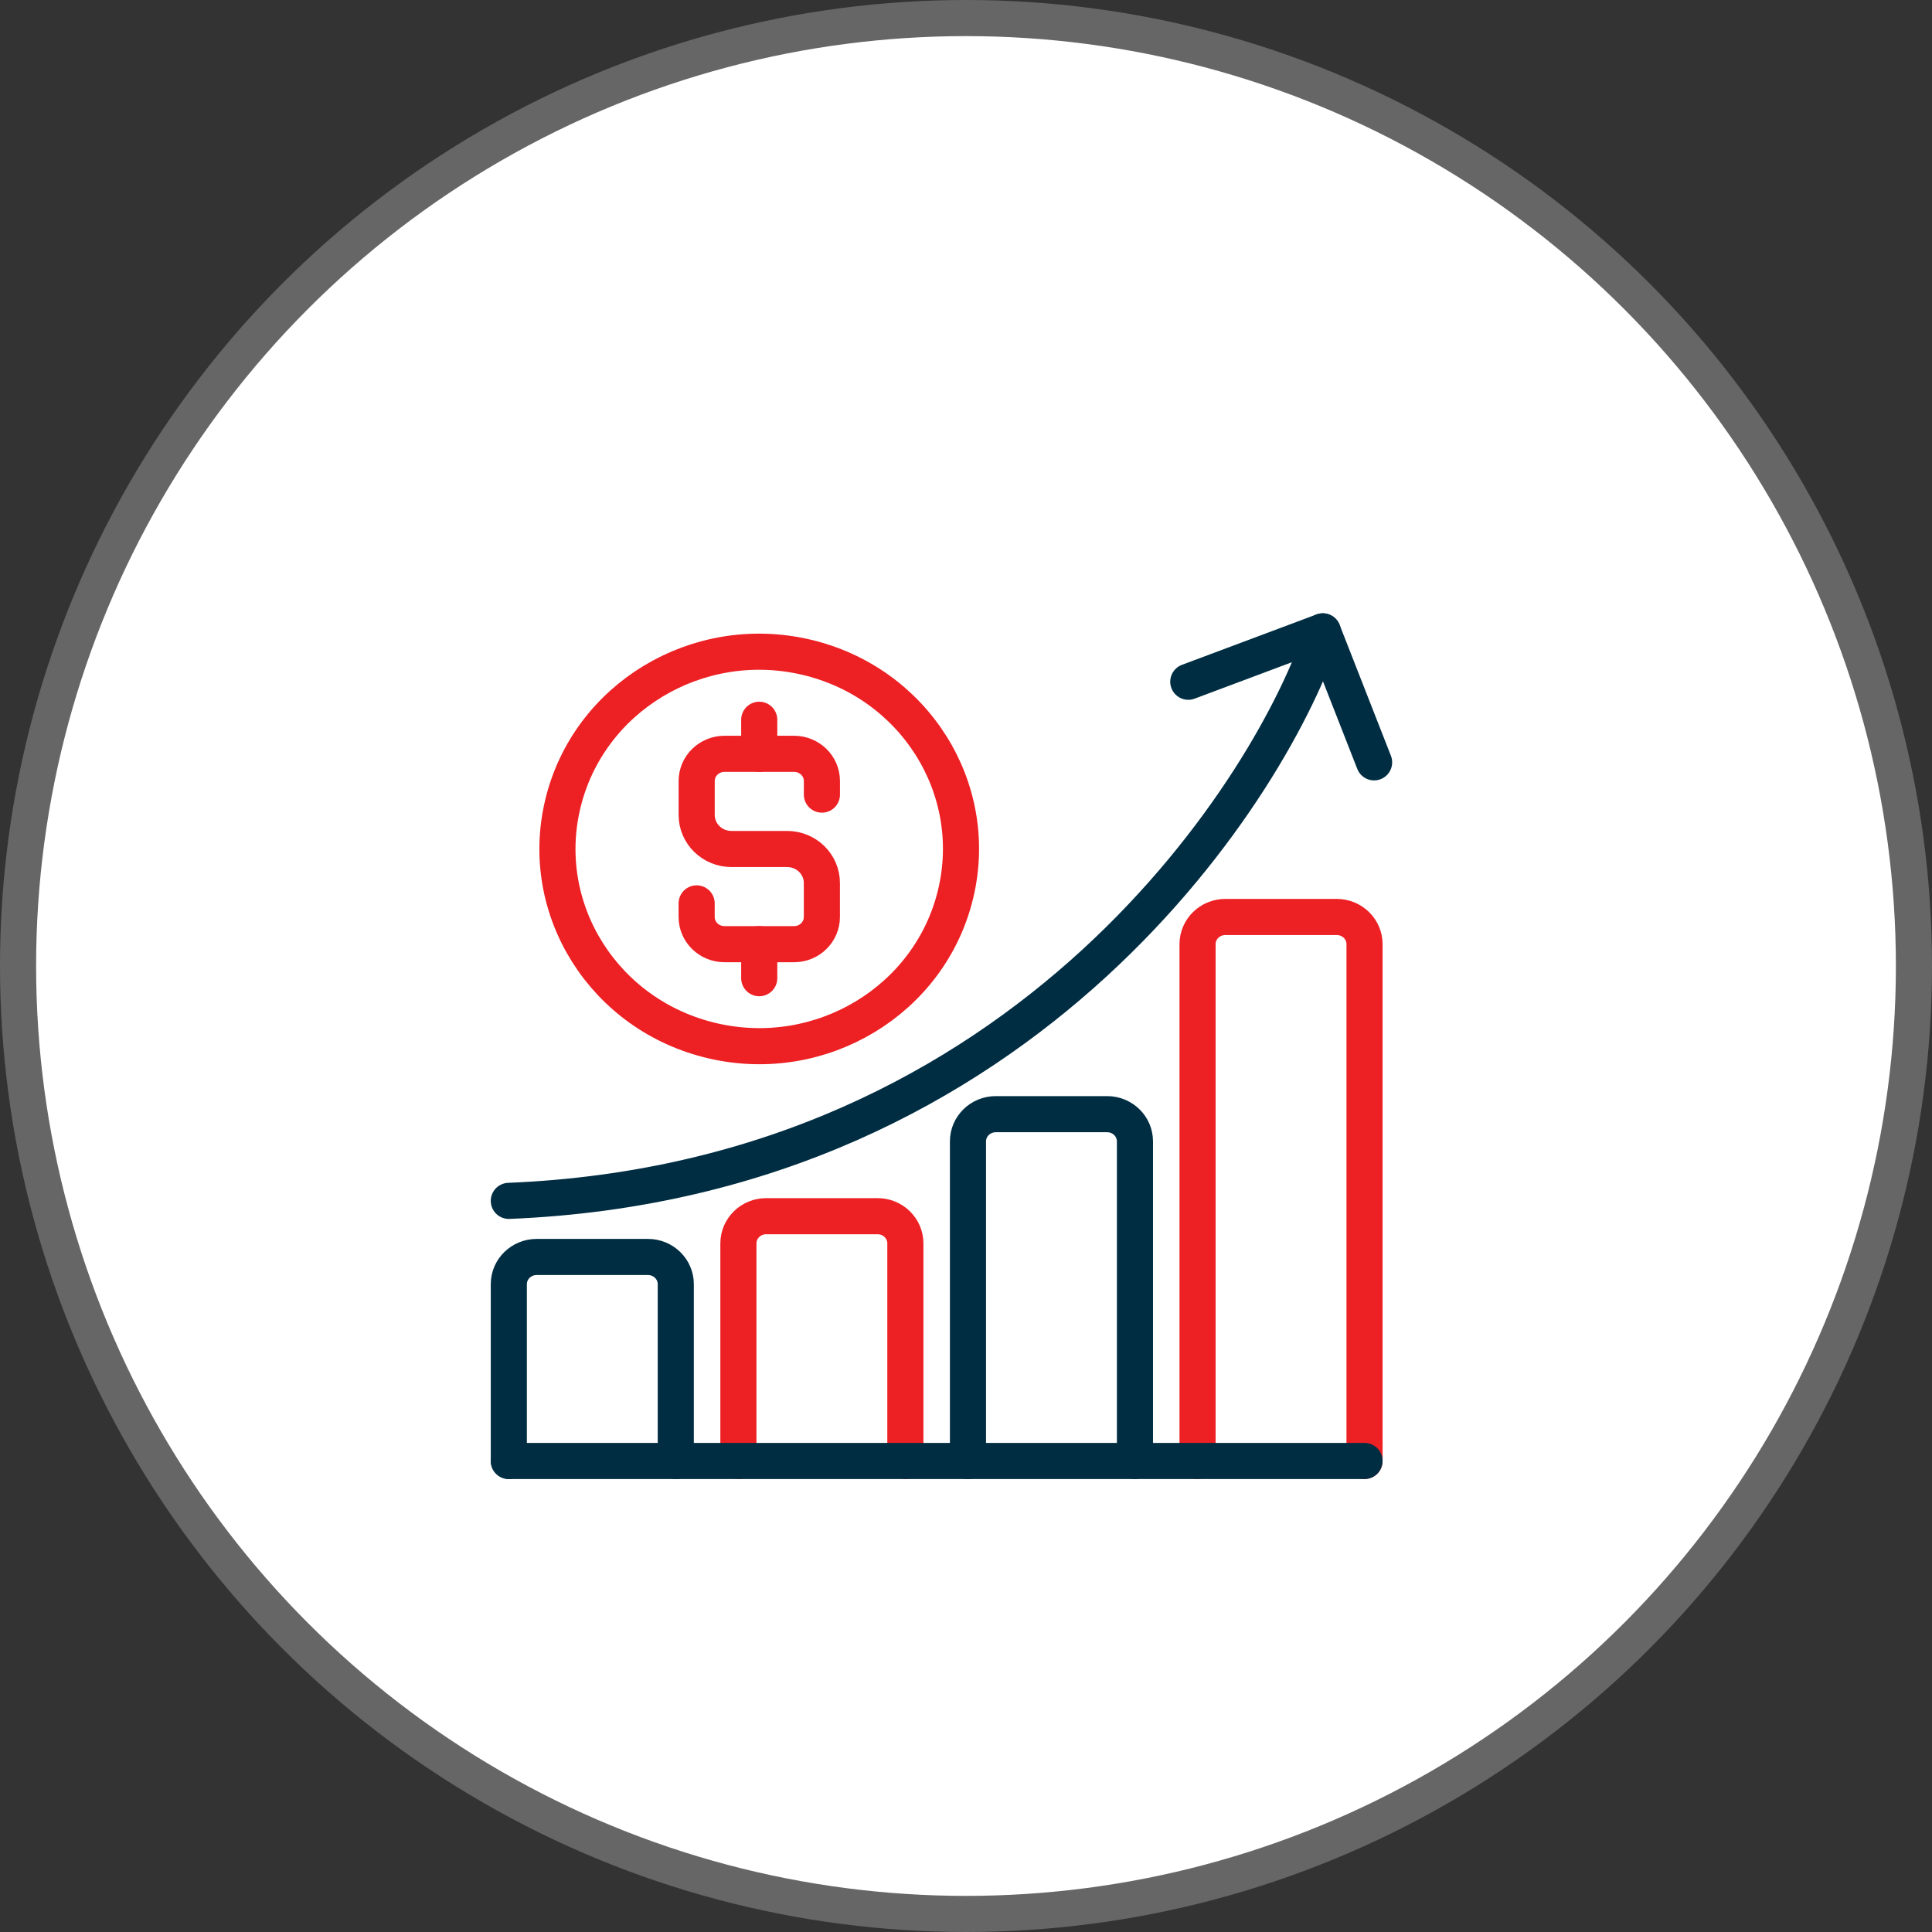
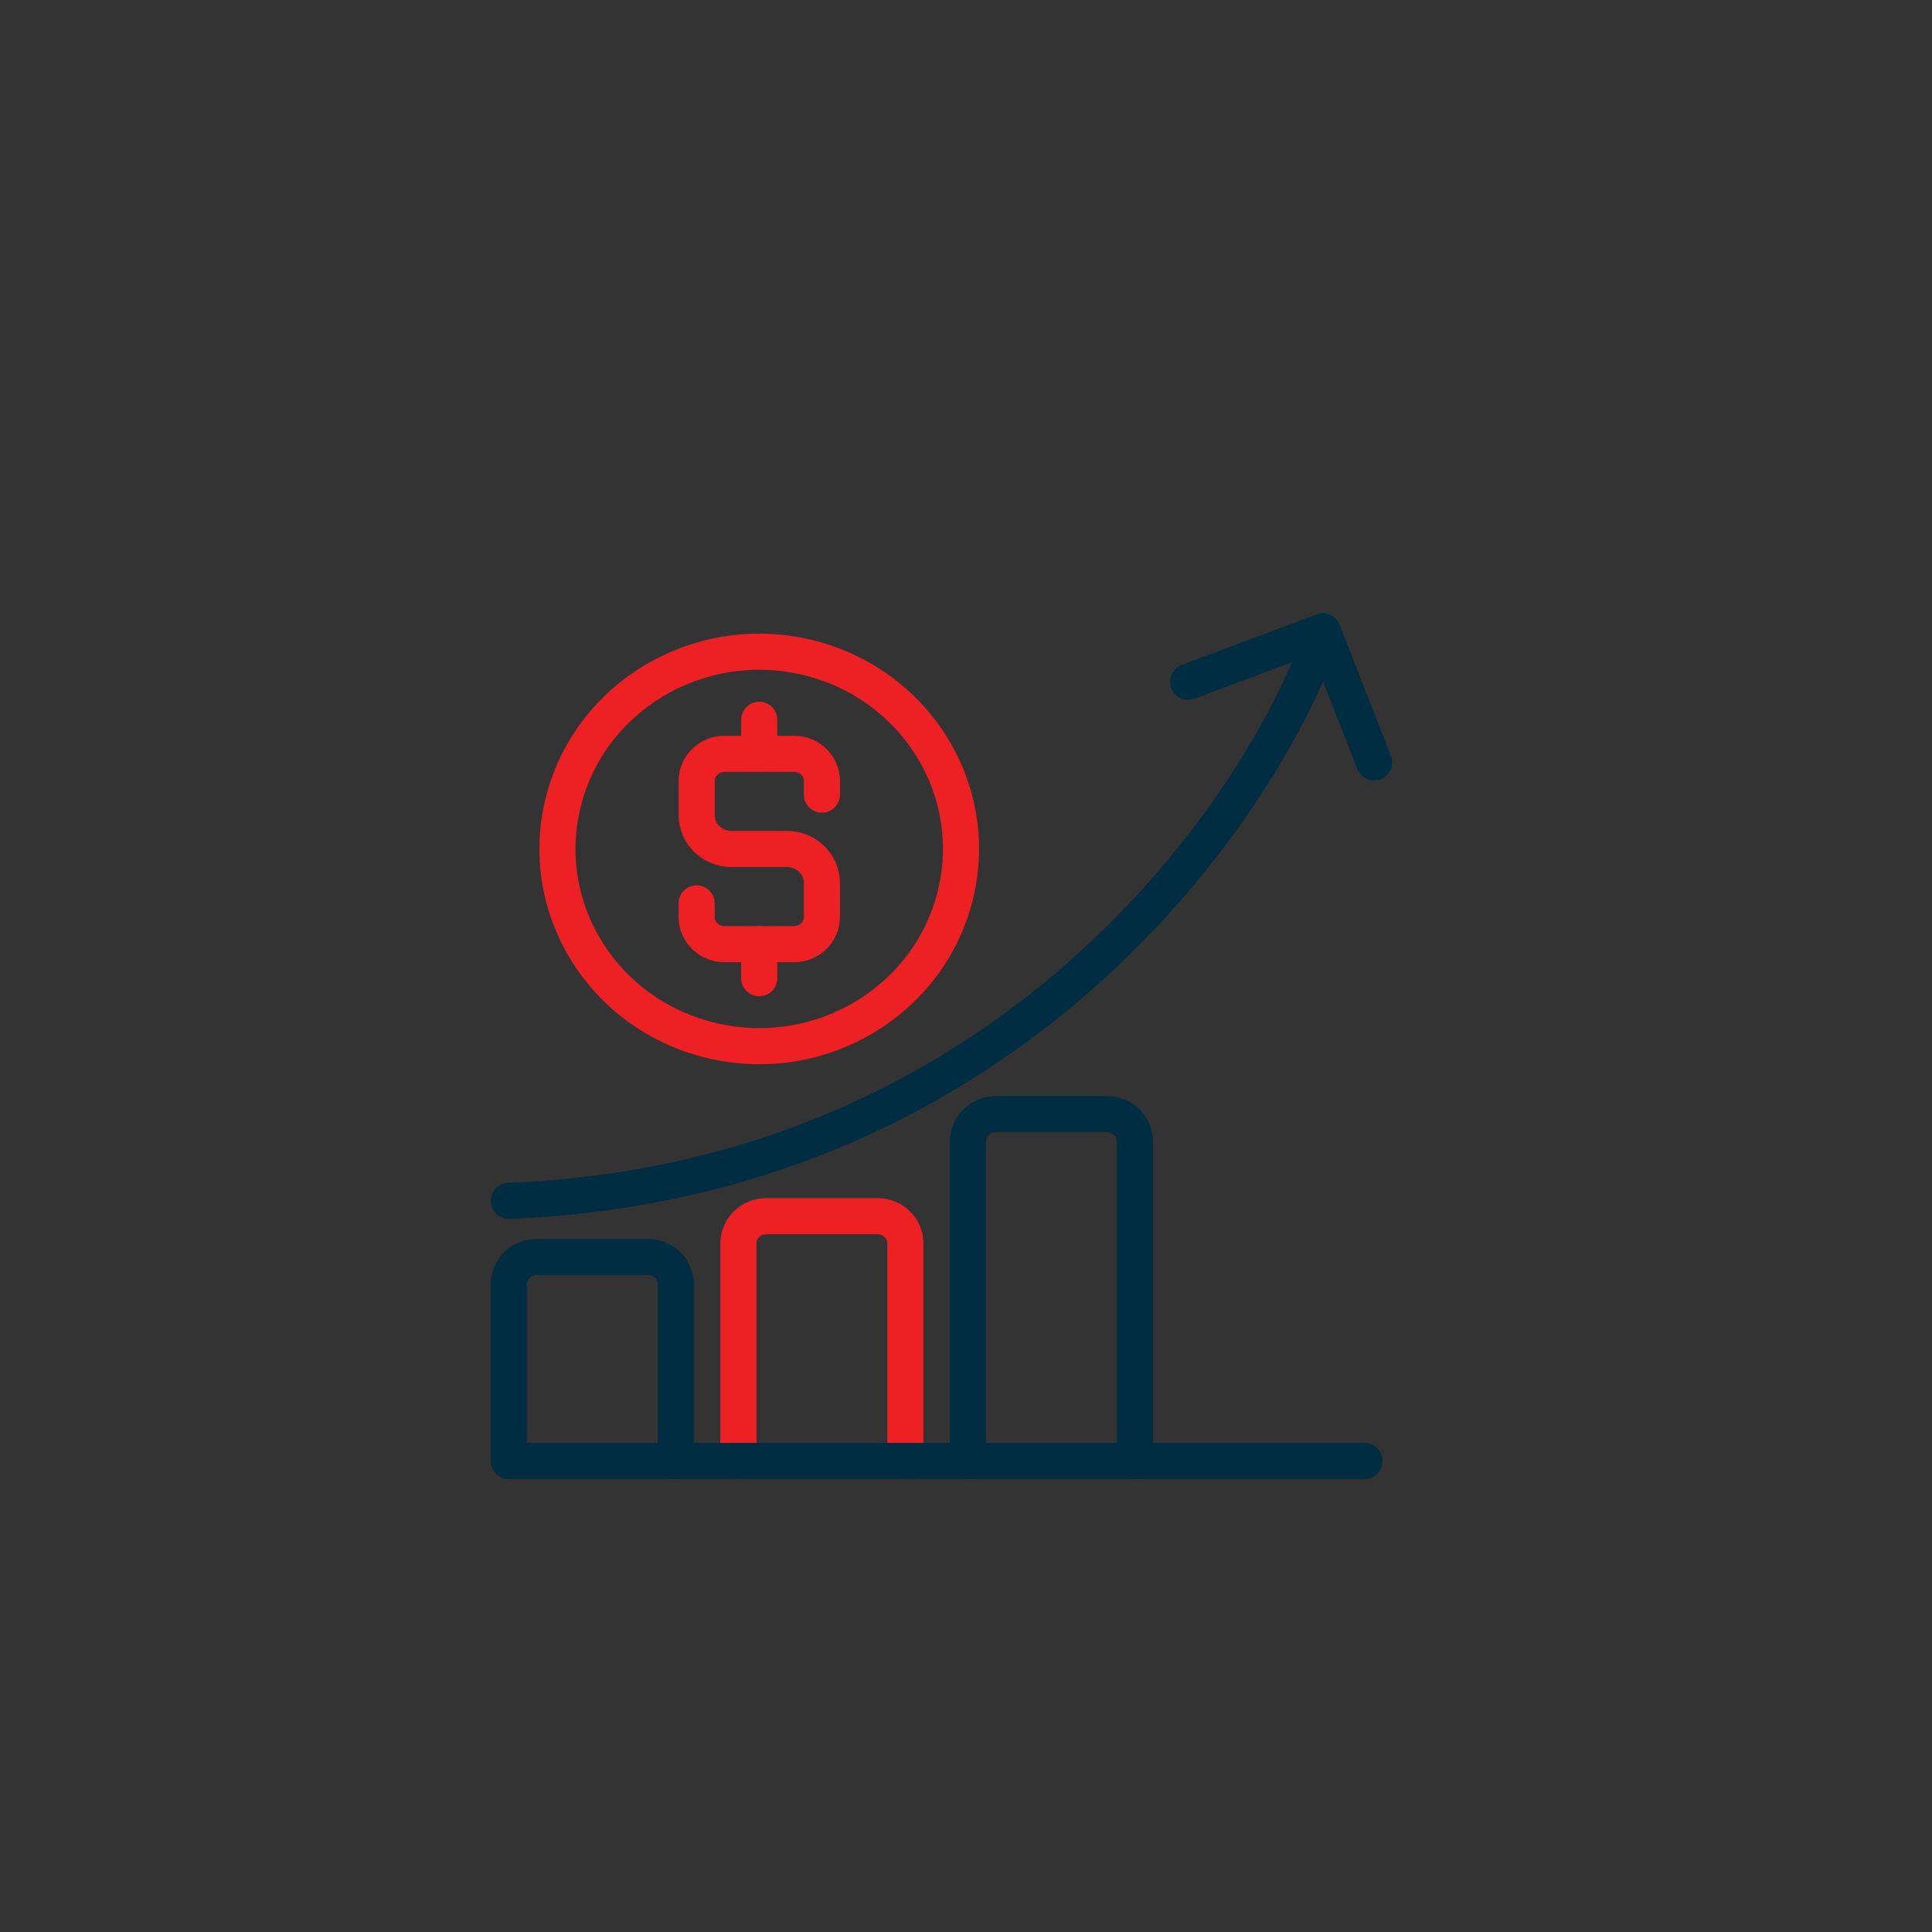
<svg xmlns="http://www.w3.org/2000/svg" width="107" height="107" viewBox="0 0 107 107" fill="none">
  <rect x="0" y="0" width="107" height="107" fill="#333333" stroke="none" />
-   <circle cx="53.5" cy="53.5" r="52.5" fill="white" stroke="#666666" stroke-width="2" />
  <path d="M52.922 49.526C54.34 43.655 50.62 37.773 44.615 36.388C38.609 35.002 32.591 38.638 31.174 44.508C29.756 50.379 33.476 56.261 39.482 57.646C45.487 59.032 51.505 55.396 52.922 49.526Z" stroke="#ED2024" stroke-width="2" stroke-linecap="round" stroke-linejoin="round" />
  <path d="M38.582 50.032V50.784C38.582 51.617 39.272 52.291 40.124 52.291H43.977C44.828 52.291 45.518 51.617 45.518 50.784V48.902C45.518 47.863 44.656 47.02 43.593 47.02H40.51C39.447 47.02 38.584 46.177 38.584 45.138V43.256C38.584 42.423 39.274 41.749 40.126 41.749H43.979C44.831 41.749 45.52 42.423 45.52 43.256V44.008" stroke="#ED2024" stroke-width="2" stroke-linecap="round" stroke-linejoin="round" />
  <path d="M42.049 41.747V39.863" stroke="#ED2024" stroke-width="2" stroke-linecap="round" stroke-linejoin="round" />
  <path d="M42.049 54.175V52.291" stroke="#ED2024" stroke-width="2" stroke-linecap="round" stroke-linejoin="round" />
  <path d="M28.18 66.508C57.126 65.33 70.66 43.111 73.26 34.967" stroke="#002D42" stroke-width="2" stroke-linecap="round" stroke-linejoin="round" />
  <path d="M65.811 37.757L73.26 34.967L76.102 42.221" stroke="#002D42" stroke-width="2" stroke-linecap="round" stroke-linejoin="round" />
  <path d="M28.18 80.913V71.122C28.18 70.289 28.87 69.615 29.721 69.615H35.886C36.737 69.615 37.427 70.289 37.427 71.122V80.913" stroke="#002D42" stroke-width="2" stroke-linecap="round" stroke-linejoin="round" />
-   <path d="M66.324 80.913V52.291C66.324 51.459 67.014 50.784 67.866 50.784H74.03C74.882 50.784 75.572 51.459 75.572 52.291V80.913" stroke="#ED2024" stroke-width="2" stroke-linecap="round" stroke-linejoin="round" />
  <path d="M40.895 80.913V68.863C40.895 68.03 41.584 67.356 42.436 67.356H48.6C49.452 67.356 50.142 68.03 50.142 68.863V80.913" stroke="#ED2024" stroke-width="2" stroke-linecap="round" stroke-linejoin="round" />
  <path d="M53.609 80.914V63.212C53.609 62.38 54.299 61.706 55.151 61.706H61.315C62.167 61.706 62.857 62.38 62.857 63.212V80.914" stroke="#002D42" stroke-width="2" stroke-linecap="round" stroke-linejoin="round" />
  <path d="M28.18 80.913H75.571" stroke="#002D42" stroke-width="2" stroke-linecap="round" stroke-linejoin="round" />
</svg>